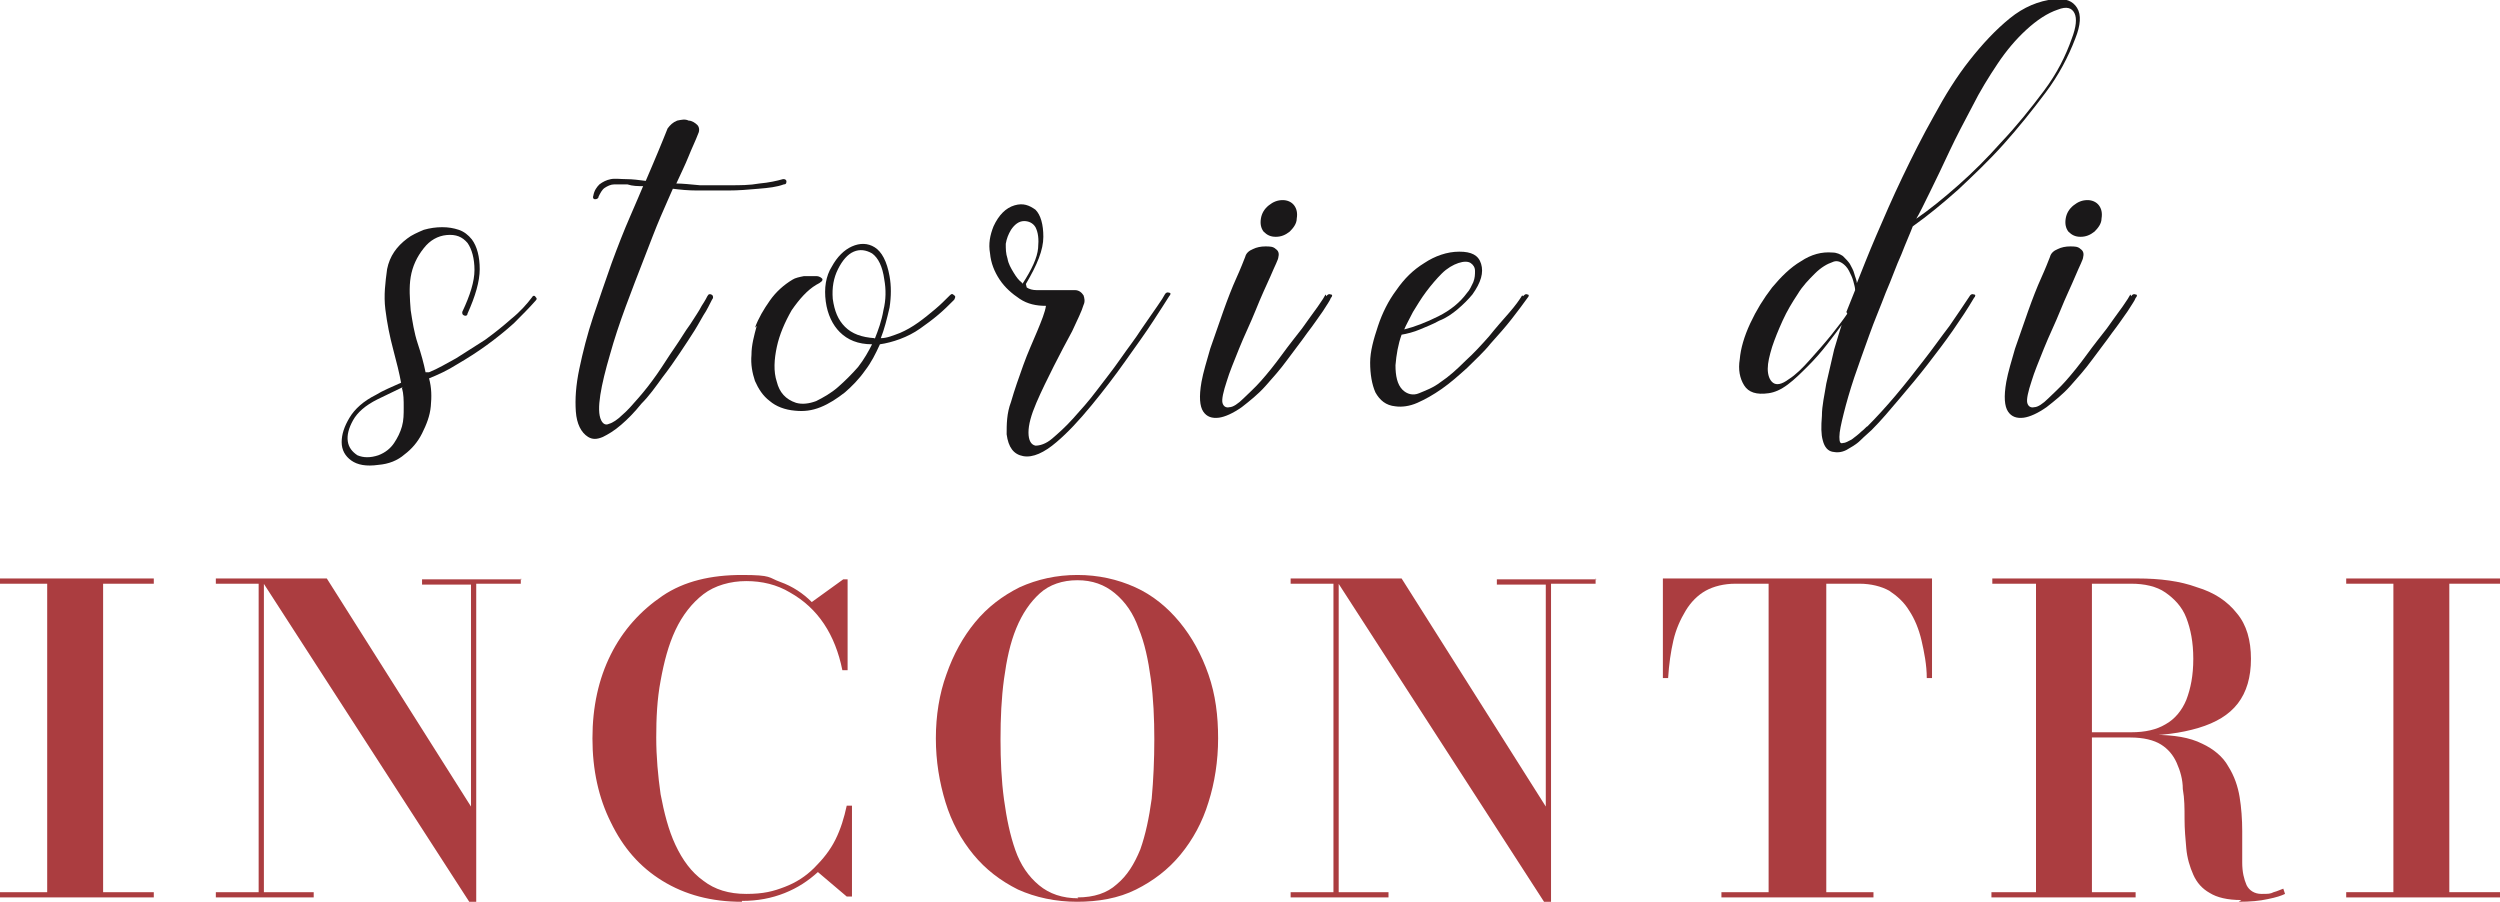
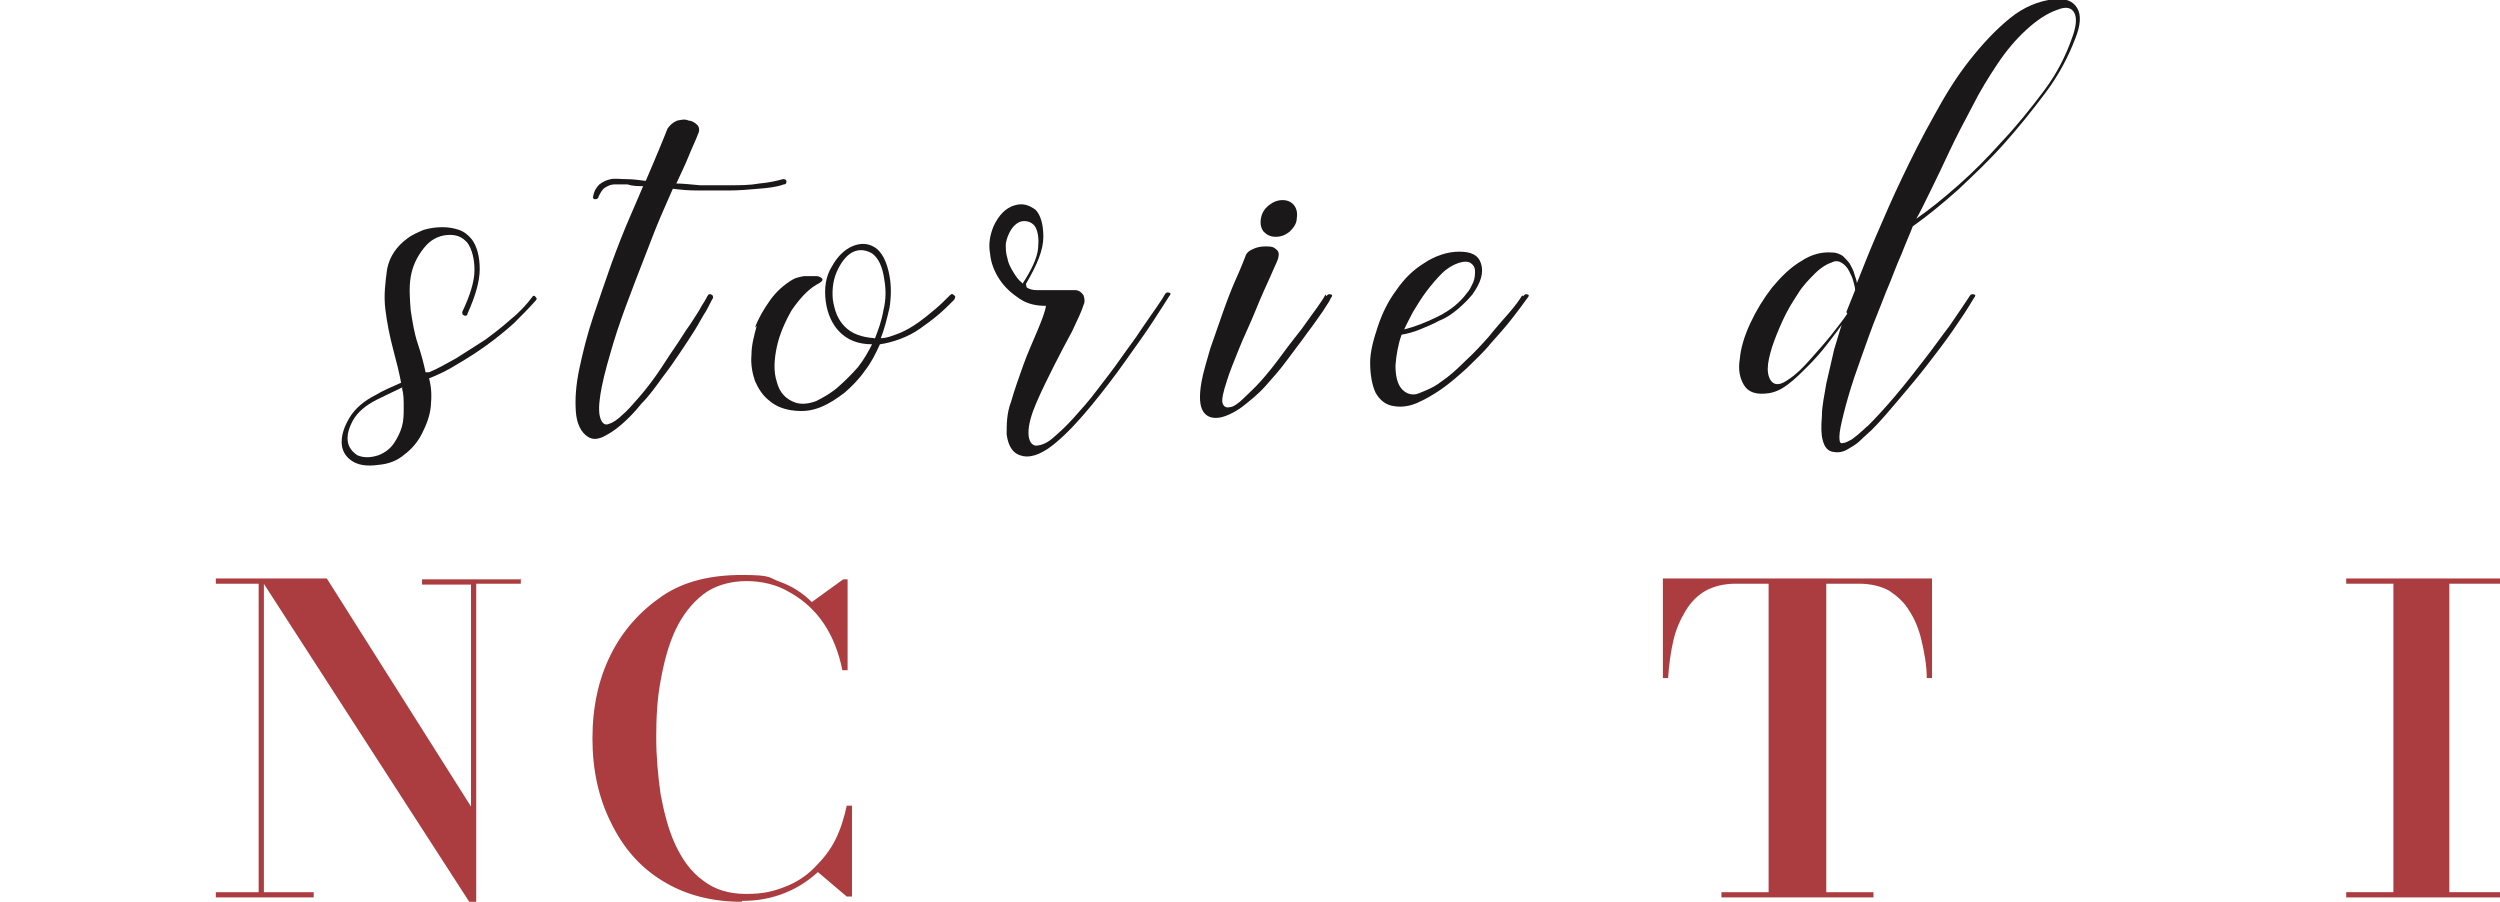
<svg xmlns="http://www.w3.org/2000/svg" id="Livello_1" data-name="Livello 1" version="1.1" viewBox="0 0 286.1 103.2">
  <defs>
    <style>
      .cls-1 {
        fill: #1a1819;
      }

      .cls-1, .cls-2 {
        stroke-width: 0px;
      }

      .cls-2 {
        fill: #ab3d40;
      }
    </style>
  </defs>
  <g>
    <path class="cls-1" d="M49.1,42.6c1-.4,2-1,3.1-1.6,1.1-.7,2.2-1.4,3.3-2.1,1.1-.8,2.1-1.6,3-2.4,1-.8,1.8-1.7,2.4-2.5.1-.2.3-.2.4,0,.1.1.2.2,0,.4-.7.8-1.6,1.7-2.5,2.6-1,.9-2,1.7-3.1,2.5-1.1.8-2.2,1.5-3.4,2.2-1.1.7-2.2,1.2-3.2,1.6.3,1.1.3,2.1.2,3.2-.1,1.1-.5,2.1-1,3.1-.5,1-1.2,1.8-2,2.4-.8.7-1.8,1.1-3,1.2-1.4.2-2.4,0-3.1-.5-.7-.5-1.1-1.2-1.1-2.1,0-.9.3-1.8.9-2.8.6-1,1.6-1.9,3-2.6.8-.5,1.8-.9,2.9-1.4-.2-1.1-.5-2.3-.9-3.8-.4-1.5-.7-3-.9-4.6-.2-1.6,0-3.1.2-4.6.3-1.5,1.1-2.6,2.3-3.5.5-.4,1.2-.7,1.9-1,.7-.2,1.4-.3,2.1-.3s1.3.1,1.9.3c.6.2,1.1.6,1.5,1.1.6.8.9,2,.9,3.4,0,1.4-.5,3.1-1.4,5.1,0,.2-.2.3-.4.2s-.2-.2-.2-.4c.9-1.9,1.4-3.5,1.4-4.8s-.3-2.4-.8-3.1c-.6-.7-1.3-1-2.4-.9-1,.1-1.9.6-2.6,1.5-.8,1-1.3,2.1-1.5,3.3s-.1,2.5,0,3.8c.2,1.3.4,2.6.8,3.8.4,1.2.7,2.3.9,3.3ZM46.1,44.3l-2.9,1.4c-1.4.7-2.3,1.5-2.8,2.4-.5.9-.7,1.7-.6,2.4.1.7.5,1.2,1.1,1.6.7.3,1.5.3,2.4,0,.8-.3,1.4-.8,1.8-1.4s.7-1.2.9-1.9c.2-.7.2-1.4.2-2.2,0-.8,0-1.5-.2-2.2Z" />
    <path class="cls-1" d="M81,33.9c0-.2.2-.3.4-.2s.2.2.2.4c-.2.3-.4.8-.8,1.5-.4.6-.8,1.4-1.3,2.2-.5.8-1.1,1.7-1.7,2.6s-1.3,1.9-2,2.8c-.8,1.1-1.5,2.1-2.4,3-.8,1-1.6,1.8-2.3,2.4-.8.7-1.5,1.1-2.1,1.4-.7.3-1.2.3-1.7,0-.8-.5-1.3-1.5-1.4-2.9s0-3,.4-4.9c.4-1.9.9-3.9,1.6-6,.7-2.1,1.4-4.1,2.1-6.1.7-1.9,1.4-3.7,2.1-5.3.7-1.6,1.2-2.8,1.5-3.5-.6,0-1.2,0-1.8-.2-.6,0-1,0-1.5,0-.4,0-.8.2-1.1.4-.3.2-.5.6-.7,1,0,.2-.2.3-.4.3-.2,0-.3-.2-.2-.4.1-.6.4-1,.7-1.3.4-.3.8-.5,1.3-.6s1.1,0,1.8,0c.7,0,1.4.1,2.2.2.5-1.2,1-2.3,1.4-3.3.4-1,.8-1.9,1.1-2.7.3-.4.6-.7,1.1-.9.5-.1.9-.2,1.3,0,.4,0,.8.3,1,.5s.3.6.1,1c-.3.8-.7,1.6-1.1,2.6-.4,1-.9,2-1.4,3.1.7,0,1.6.1,2.7.2,1.1,0,2.2,0,3.4,0,1.2,0,2.3,0,3.4-.2,1.1-.1,2-.3,2.7-.5.2,0,.3,0,.4.2,0,.2,0,.4-.3.4-.8.3-1.7.4-2.9.5-1.1.1-2.3.2-3.5.2s-2.4,0-3.5,0c-1.1,0-2-.1-2.8-.2-.3.7-.8,1.8-1.4,3.2-.6,1.4-1.2,3-1.9,4.8-.7,1.8-1.4,3.6-2.1,5.5-.7,1.9-1.3,3.7-1.8,5.5-.5,1.7-.9,3.3-1.1,4.6-.2,1.3-.2,2.3.1,2.9.2.4.5.6.9.4.4-.1,1-.5,1.5-1,.6-.5,1.2-1.2,1.9-2,.7-.8,1.4-1.7,2.1-2.7.7-1,1.3-2,2-3,.7-1,1.2-1.9,1.8-2.7.5-.8,1-1.5,1.3-2.1.4-.6.6-1,.7-1.2Z" />
    <path class="cls-1" d="M86.4,37.5c.4-1.1,1-2.1,1.7-3.1.7-1,1.6-1.8,2.6-2.4.3-.2.8-.3,1.3-.4.5,0,1,0,1.4,0,.4,0,.6.2.7.3.1.2-.1.4-.7.7-1,.6-1.9,1.6-2.8,2.9-.8,1.4-1.4,2.8-1.7,4.2-.3,1.4-.4,2.8,0,4,.3,1.2,1,2,2.2,2.4.7.2,1.5.1,2.3-.2.8-.4,1.7-.9,2.5-1.6.8-.7,1.6-1.5,2.3-2.3.7-.9,1.2-1.8,1.6-2.6-1.6,0-2.8-.5-3.7-1.4-.8-.8-1.4-2-1.6-3.5-.2-1.5,0-2.9.7-4,.6-1.1,1.4-1.9,2.3-2.3.9-.4,1.8-.4,2.6.1s1.4,1.6,1.7,3.3c.2,1.1.2,2.3,0,3.6-.3,1.3-.6,2.5-1,3.5.7,0,1.4-.3,2.2-.6.7-.3,1.4-.7,2.1-1.2.7-.5,1.3-1,1.9-1.5.6-.5,1.1-1,1.7-1.6.2-.2.3-.2.5,0,.2.1.1.3,0,.5-.6.6-1.2,1.2-1.8,1.7-.7.6-1.4,1.1-2.1,1.6-.7.5-1.5.9-2.3,1.2-.8.3-1.6.5-2.3.6-.5,1.1-1,2.1-1.7,3-.7,1-1.5,1.8-2.3,2.5-.9.7-1.8,1.3-2.8,1.7-1,.4-1.9.5-2.9.4-1.2-.1-2.2-.5-2.9-1.1-.8-.6-1.3-1.4-1.7-2.3-.3-.9-.5-1.9-.4-3,0-1.1.3-2.2.6-3.3ZM100.1,38.8c.4-1,.8-2.1,1-3.3.3-1.2.3-2.4.1-3.5-.2-1.5-.7-2.5-1.4-3-.7-.4-1.4-.5-2.1-.2-.7.3-1.3,1-1.8,2-.5,1-.7,2.1-.6,3.4.2,1.4.6,2.4,1.4,3.2.8.8,1.9,1.2,3.4,1.3Z" />
    <path class="cls-1" d="M117.5,32.9c.3.2.7.3,1.1.3.5,0,1,0,1.5,0h1.6c.5,0,.9,0,1.3,0,.5,0,.8.3,1,.6.1.3.2.7,0,1.1-.2.7-.7,1.7-1.3,3-.7,1.3-1.4,2.6-2.1,4-.7,1.4-1.4,2.8-2,4.2-.6,1.4-.9,2.5-.9,3.4s.3,1.4.8,1.5c.5,0,1.2-.2,1.9-.8.7-.6,1.5-1.3,2.4-2.3.9-1,1.8-2,2.7-3.2.9-1.2,1.8-2.3,2.7-3.6s1.7-2.3,2.4-3.4c.7-1,1.3-1.9,1.8-2.6.5-.7.8-1.2.9-1.4.1-.2.3-.3.5-.2.2,0,.2.2,0,.4-.3.5-.9,1.4-1.8,2.8-.9,1.4-2,2.9-3.2,4.6-1.2,1.7-2.5,3.4-3.9,5.1s-2.7,3.1-4,4.2c-1.4,1.2-2.7,1.8-3.8,1.6-1.1-.2-1.7-1-1.9-2.5,0-1.1,0-2.4.5-3.7.4-1.4.9-2.8,1.4-4.2.5-1.4,1.1-2.7,1.6-3.9.5-1.2.9-2.2,1-2.9-1.1,0-2.1-.2-3-.8-.9-.6-1.7-1.3-2.3-2.2-.6-.9-1-1.9-1.1-3-.2-1.1,0-2.1.4-3.1.6-1.3,1.4-2.1,2.4-2.4,1-.3,1.7,0,2.4.5.6.6.9,1.7.9,3.1,0,1.5-.7,3.2-2,5.4ZM117,32.5c1.1-1.7,1.7-3,1.8-4.1.1-1.1,0-1.8-.3-2.4-.3-.5-.8-.7-1.3-.7-.6,0-1.1.4-1.5,1-.3.5-.5,1-.6,1.6,0,.6,0,1.1.2,1.7.1.6.4,1.1.7,1.6.3.5.6.9,1,1.2Z" />
    <path class="cls-1" d="M151.8,33.9c.1-.2.3-.3.5-.2.2,0,.2.2,0,.4-.1.3-.4.7-.9,1.5-.5.7-1.1,1.6-1.8,2.5-.7,1-1.5,2-2.3,3.1-.8,1.1-1.7,2.1-2.5,3-.8.9-1.8,1.7-2.7,2.4-1,.7-1.9,1.1-2.6,1.2-.8.1-1.4-.1-1.8-.7-.4-.6-.5-1.7-.2-3.4.2-1.1.6-2.4,1-3.8.5-1.4,1-2.9,1.5-4.3.5-1.4,1-2.7,1.5-3.8.5-1.1.8-1.9,1-2.4.1-.4.4-.7.9-.9.4-.2.9-.3,1.4-.3.5,0,.9,0,1.2.3.3.2.4.5.3.9,0,.3-.4,1-.9,2.2-.5,1.1-1.1,2.4-1.7,3.9-.6,1.5-1.3,2.9-1.9,4.4-.6,1.5-1.1,2.7-1.4,3.7-.4,1.2-.6,2.1-.5,2.5.1.4.4.6.8.5.4,0,1-.4,1.6-1s1.3-1.2,2-2c.8-.9,1.6-1.9,2.4-3,.8-1.1,1.6-2.1,2.3-3,.7-1,1.3-1.8,1.8-2.5.5-.7.8-1.2.9-1.4ZM146.8,22.9c.5,0,1,.2,1.3.6.3.4.4.9.3,1.5,0,.6-.4,1.1-.8,1.5-.5.4-1,.6-1.6.6s-1-.2-1.4-.6c-.3-.4-.4-.9-.3-1.5s.4-1.1.9-1.5c.5-.4,1-.6,1.6-.6Z" />
    <path class="cls-1" d="M174.3,33.9c.2-.2.3-.3.5-.2.2,0,.2.2,0,.4-.5.7-1.1,1.5-1.8,2.4-.7.9-1.5,1.8-2.4,2.8-.8,1-1.8,1.9-2.7,2.8-1,.9-1.9,1.7-2.9,2.4-1,.7-1.9,1.2-2.8,1.6-.9.4-1.8.5-2.5.4-1.1-.1-1.8-.7-2.3-1.6-.4-.9-.6-2.1-.6-3.4,0-1.3.4-2.7.9-4.2.5-1.5,1.2-2.9,2.1-4.1.9-1.3,1.9-2.3,3.2-3.1,1.2-.8,2.6-1.3,4-1.3,1.4,0,2.2.4,2.5,1.4.3,1,0,2.1-1,3.5-.5.6-1,1.1-1.7,1.7-.6.5-1.3,1-2.1,1.3-.7.4-1.5.7-2.2,1s-1.5.5-2.1.6c-.4,1.1-.6,2.3-.7,3.5,0,1.2.2,2.2.8,2.8.5.5,1.2.7,1.9.4s1.6-.6,2.5-1.3c.9-.6,1.8-1.4,2.8-2.4,1-.9,1.9-1.9,2.7-2.8.8-1,1.6-1.9,2.3-2.7.7-.8,1.2-1.5,1.5-2ZM160.7,37.7c1.2-.3,2.5-.8,3.9-1.5,1.4-.7,2.5-1.6,3.3-2.7.3-.3.5-.8.7-1.2.2-.5.2-.9.2-1.3,0-.4-.2-.7-.5-.9-.3-.2-.8-.2-1.4,0-.6.2-1.3.6-1.9,1.2-.6.6-1.2,1.3-1.8,2.1-.6.8-1,1.5-1.5,2.3-.4.8-.8,1.5-1,2Z" />
    <path class="cls-1" d="M210.9,37c-.5.7-1.1,1.5-1.8,2.4s-1.4,1.7-2.2,2.5c-.8.8-1.5,1.5-2.3,2.1-.8.6-1.5.9-2.2,1-1.4.2-2.3-.1-2.8-.9-.5-.8-.7-1.8-.5-3,.1-1.2.5-2.6,1.2-4.1.7-1.5,1.5-2.8,2.5-4.1,1-1.2,2.1-2.3,3.3-3,1.2-.8,2.4-1.1,3.6-1,.5,0,.9.2,1.2.4.3.3.6.6.8.9.2.4.4.7.5,1.1.1.4.3.8.3,1.1.6-1.5,1.3-3.3,2.2-5.4.9-2.1,1.9-4.4,3-6.7,1.1-2.3,2.3-4.7,3.6-7,1.3-2.4,2.6-4.5,4.1-6.4,1.5-1.9,3-3.5,4.6-4.8,1.6-1.3,3.3-2,5.1-2.2,1.3-.1,2.1.2,2.6,1,.5.8.4,2-.2,3.5-.8,2.1-1.9,4.2-3.4,6.2-1.5,2-3.1,4-4.8,5.9-1.7,1.9-3.5,3.6-5.2,5.2-1.8,1.6-3.5,3-5.2,4.2-.3.8-.8,1.9-1.3,3.2-.6,1.3-1.1,2.8-1.8,4.4-.6,1.6-1.3,3.2-1.9,4.9-.6,1.7-1.2,3.3-1.7,4.8-.5,1.5-.9,2.9-1.2,4.1-.3,1.2-.5,2.1-.5,2.7s.1.8.4.7c.3,0,.6-.2,1-.4.4-.3.8-.6,1.1-.9.4-.3.6-.6.7-.6,1-1,2.1-2.2,3.2-3.5,1.1-1.3,2.2-2.7,3.2-4,1.1-1.4,2-2.7,3-4,.9-1.3,1.7-2.5,2.3-3.4.1-.2.3-.3.5-.2.2,0,.2.2,0,.4-.7,1.2-1.5,2.4-2.4,3.7-.9,1.3-1.9,2.6-2.9,3.9-1,1.3-2.1,2.6-3.2,3.9-1.1,1.3-2.1,2.5-3.2,3.6-.3.3-.8.7-1.3,1.2s-1.1.8-1.6,1.1c-.6.3-1.1.3-1.6.2-.5-.1-.9-.5-1.1-1.3-.2-.7-.2-1.6-.1-2.8,0-1.2.3-2.4.5-3.7.3-1.3.6-2.6.9-3.9.4-1.3.7-2.4,1-3.2ZM211.3,35.7l1-2.5c0-.3-.1-.6-.2-1-.1-.4-.3-.8-.5-1.2-.2-.4-.5-.7-.8-.9s-.7-.3-1.1-.1c-.6.2-1.3.6-2,1.3-.7.7-1.4,1.4-2,2.4-.6.9-1.2,1.9-1.7,3-.5,1.1-.9,2.1-1.2,3-.3,1-.5,1.8-.5,2.5,0,.7.2,1.3.6,1.6.4.3,1,.2,1.8-.4.8-.5,1.6-1.3,2.4-2.2.8-.9,1.7-1.9,2.5-2.9.8-1,1.4-1.8,1.8-2.4ZM219.2,25.1c1.6-1.1,3.2-2.4,4.9-3.9,1.7-1.5,3.3-3.1,4.9-4.9,1.8-1.9,3.4-3.9,4.9-5.9,1.5-2,2.5-4,3.2-6,.5-1.3.6-2.3.3-2.9-.3-.6-.9-.8-1.9-.4-1.2.4-2.4,1.2-3.6,2.3-1.2,1.1-2.3,2.4-3.3,3.9-1,1.5-2,3.1-2.9,4.9-.9,1.7-1.8,3.4-2.6,5.1s-1.5,3.2-2.2,4.6c-.7,1.4-1.2,2.5-1.7,3.3Z" />
-     <path class="cls-1" d="M243.9,33.9c.1-.2.3-.3.5-.2.2,0,.2.2,0,.4-.1.3-.4.7-.9,1.5-.5.7-1.1,1.6-1.8,2.5-.7,1-1.5,2-2.3,3.1-.8,1.1-1.7,2.1-2.5,3-.8.9-1.8,1.7-2.7,2.4-1,.7-1.9,1.1-2.6,1.2-.8.1-1.4-.1-1.8-.7-.4-.6-.5-1.7-.2-3.4.2-1.1.6-2.4,1-3.8.5-1.4,1-2.9,1.5-4.3.5-1.4,1-2.7,1.5-3.8s.8-1.9,1-2.4c.1-.4.4-.7.9-.9.4-.2.9-.3,1.4-.3.5,0,.9,0,1.2.3.3.2.4.5.3.9,0,.3-.4,1-.9,2.2s-1.1,2.4-1.7,3.9c-.6,1.5-1.3,2.9-1.9,4.4-.6,1.5-1.1,2.7-1.4,3.7-.4,1.2-.6,2.1-.5,2.5.1.4.4.6.8.5.4,0,1-.4,1.6-1s1.3-1.2,2-2c.8-.9,1.6-1.9,2.4-3,.8-1.1,1.6-2.1,2.3-3,.7-1,1.3-1.8,1.8-2.5.5-.7.8-1.2.9-1.4ZM238.9,22.9c.5,0,1,.2,1.3.6.3.4.4.9.3,1.5,0,.6-.4,1.1-.8,1.5-.5.4-1,.6-1.6.6s-1-.2-1.4-.6c-.3-.4-.4-.9-.3-1.5s.4-1.1.9-1.5c.5-.4,1-.6,1.6-.6Z" />
  </g>
  <g>
-     <path class="cls-2" d="M0,102.7v-.6h5.4v-35.3H0v-.6h17.6v.6h-5.8v35.3h5.8v.6H0Z" />
    <path class="cls-2" d="M30.2,66.2v35.9h5.7v.6h-11.2v-.6h4.9v-35.3h-4.9v-.6h5.5ZM59.6,66.2v.6h-5.1v36.4h-.8l-23.9-37h7.6l16.5,26.1v-25.4h-5.6v-.6h11.4Z" />
    <path class="cls-2" d="M84.9,103.2c-3.5,0-6.5-.8-9.1-2.4s-4.5-3.8-5.9-6.7c-1.4-2.8-2.1-6-2.1-9.6s.7-6.8,2.1-9.6c1.4-2.8,3.4-5,5.9-6.7s5.6-2.4,9.1-2.4,3,.3,4.4.8,2.6,1.3,3.6,2.3l3.6-2.6h.5v10.4h-.6c-.4-2-1.1-3.8-2.1-5.3-1-1.5-2.3-2.7-3.9-3.6-1.5-.9-3.2-1.3-5-1.3s-3.6.5-4.9,1.5c-1.3,1-2.4,2.4-3.2,4.1-.8,1.7-1.3,3.6-1.7,5.8-.4,2.1-.5,4.3-.5,6.5s.2,4.4.5,6.5c.4,2.1.9,4.1,1.7,5.8.8,1.7,1.8,3.1,3.2,4.1,1.3,1,2.9,1.5,4.9,1.5s3.1-.3,4.4-.8c1.3-.5,2.4-1.2,3.4-2.2s1.8-2,2.4-3.2c.6-1.2,1-2.5,1.3-3.9h.6v10.4h-.6l-3.3-2.8c-1.1,1-2.3,1.8-3.8,2.4-1.5.6-3.1.9-4.9.9Z" />
-     <path class="cls-2" d="M123.3,103.2c-2.5,0-4.8-.5-6.8-1.4-2-1-3.7-2.3-5.1-4-1.4-1.7-2.5-3.7-3.2-6-.7-2.3-1.1-4.7-1.1-7.3s.4-5.1,1.2-7.3c.8-2.3,1.9-4.3,3.3-6,1.4-1.7,3.1-3,5.1-4,2-.9,4.2-1.4,6.6-1.4s4.6.5,6.6,1.4c2,.9,3.7,2.3,5.1,4,1.4,1.7,2.5,3.7,3.3,6,.8,2.3,1.1,4.7,1.1,7.3s-.4,5.1-1.1,7.3c-.7,2.3-1.8,4.3-3.2,6-1.4,1.7-3.1,3-5.1,4s-4.3,1.4-6.8,1.4ZM123.3,102.7c1.9,0,3.4-.5,4.5-1.5,1.2-1,2-2.3,2.7-4,.6-1.7,1-3.6,1.3-5.8.2-2.2.3-4.5.3-6.8s-.1-4.7-.4-6.9c-.3-2.2-.7-4.1-1.4-5.8-.6-1.7-1.5-3-2.7-4s-2.6-1.5-4.3-1.5-3.2.5-4.3,1.5-2,2.3-2.7,4c-.7,1.7-1.1,3.6-1.4,5.8-.3,2.2-.4,4.5-.4,6.9s.1,4.7.4,6.9.7,4.1,1.3,5.8c.6,1.7,1.5,3,2.7,4,1.2,1,2.7,1.5,4.5,1.5Z" />
-     <path class="cls-2" d="M153.2,66.2v35.9h5.7v.6h-11.2v-.6h4.9v-35.3h-4.9v-.6h5.5ZM182.6,66.2v.6h-5.1v36.4h-.8l-23.9-37h7.6l16.5,26.1v-25.4h-5.6v-.6h11.4Z" />
    <path class="cls-2" d="M197,102.7v-.6h5.4v-35.3h-3.8c-1.3,0-2.5.3-3.4.8s-1.7,1.3-2.3,2.3c-.6,1-1.1,2.1-1.4,3.4-.3,1.3-.5,2.7-.6,4.3h-.6v-11.4h30.8v11.4h-.6c0-1.5-.3-3-.6-4.3-.3-1.3-.8-2.5-1.4-3.4-.6-1-1.4-1.7-2.3-2.3-.9-.5-2.1-.8-3.4-.8h-3.8v35.3h5.4v.6h-17.1Z" />
-     <path class="cls-2" d="M236.7,84.2v-.4h7.2c1.6,0,2.9-.3,3.9-.9,1.1-.6,1.9-1.6,2.4-2.8.5-1.3.8-2.8.8-4.7s-.3-3.4-.8-4.7c-.5-1.3-1.4-2.2-2.4-2.9s-2.4-1-3.9-1h-15.9v-.6h16.6c2.6,0,4.9.3,6.8,1,2,.6,3.5,1.6,4.6,3,1.1,1.3,1.6,3.1,1.6,5.2s-.5,3.8-1.5,5.1c-1,1.3-2.5,2.2-4.5,2.8s-4.3.9-7.1.9h-7.9ZM227.9,102.7v-.6h16.5v.6h-16.5ZM233,102.4v-35.8h6.4v35.8h-6.4ZM256.5,103c-1.6,0-2.8-.3-3.6-.8-.9-.5-1.5-1.2-1.9-2.1-.4-.9-.7-1.9-.8-3-.1-1.1-.2-2.2-.2-3.4,0-1.2,0-2.3-.2-3.4,0-1.1-.3-2.1-.7-3-.4-.9-1-1.6-1.8-2.1-.8-.5-2-.8-3.5-.8h-7.1v-.3h9.8c2.3,0,4.1.3,5.5,1,1.3.6,2.4,1.5,3,2.6.7,1.1,1.1,2.3,1.3,3.5s.3,2.6.3,3.9c0,1.3,0,2.5,0,3.6,0,1.1.2,1.9.5,2.6.3.6.9,1,1.7,1s1,0,1.4-.2c.4-.1.8-.3,1.1-.4l.2.6c-.4.2-1,.4-2,.6-.9.2-2,.3-3.3.3Z" />
    <path class="cls-2" d="M268.5,102.7v-.6h5.4v-35.3h-5.4v-.6h17.6v.6h-5.8v35.3h5.8v.6h-17.6Z" />
  </g>
</svg>